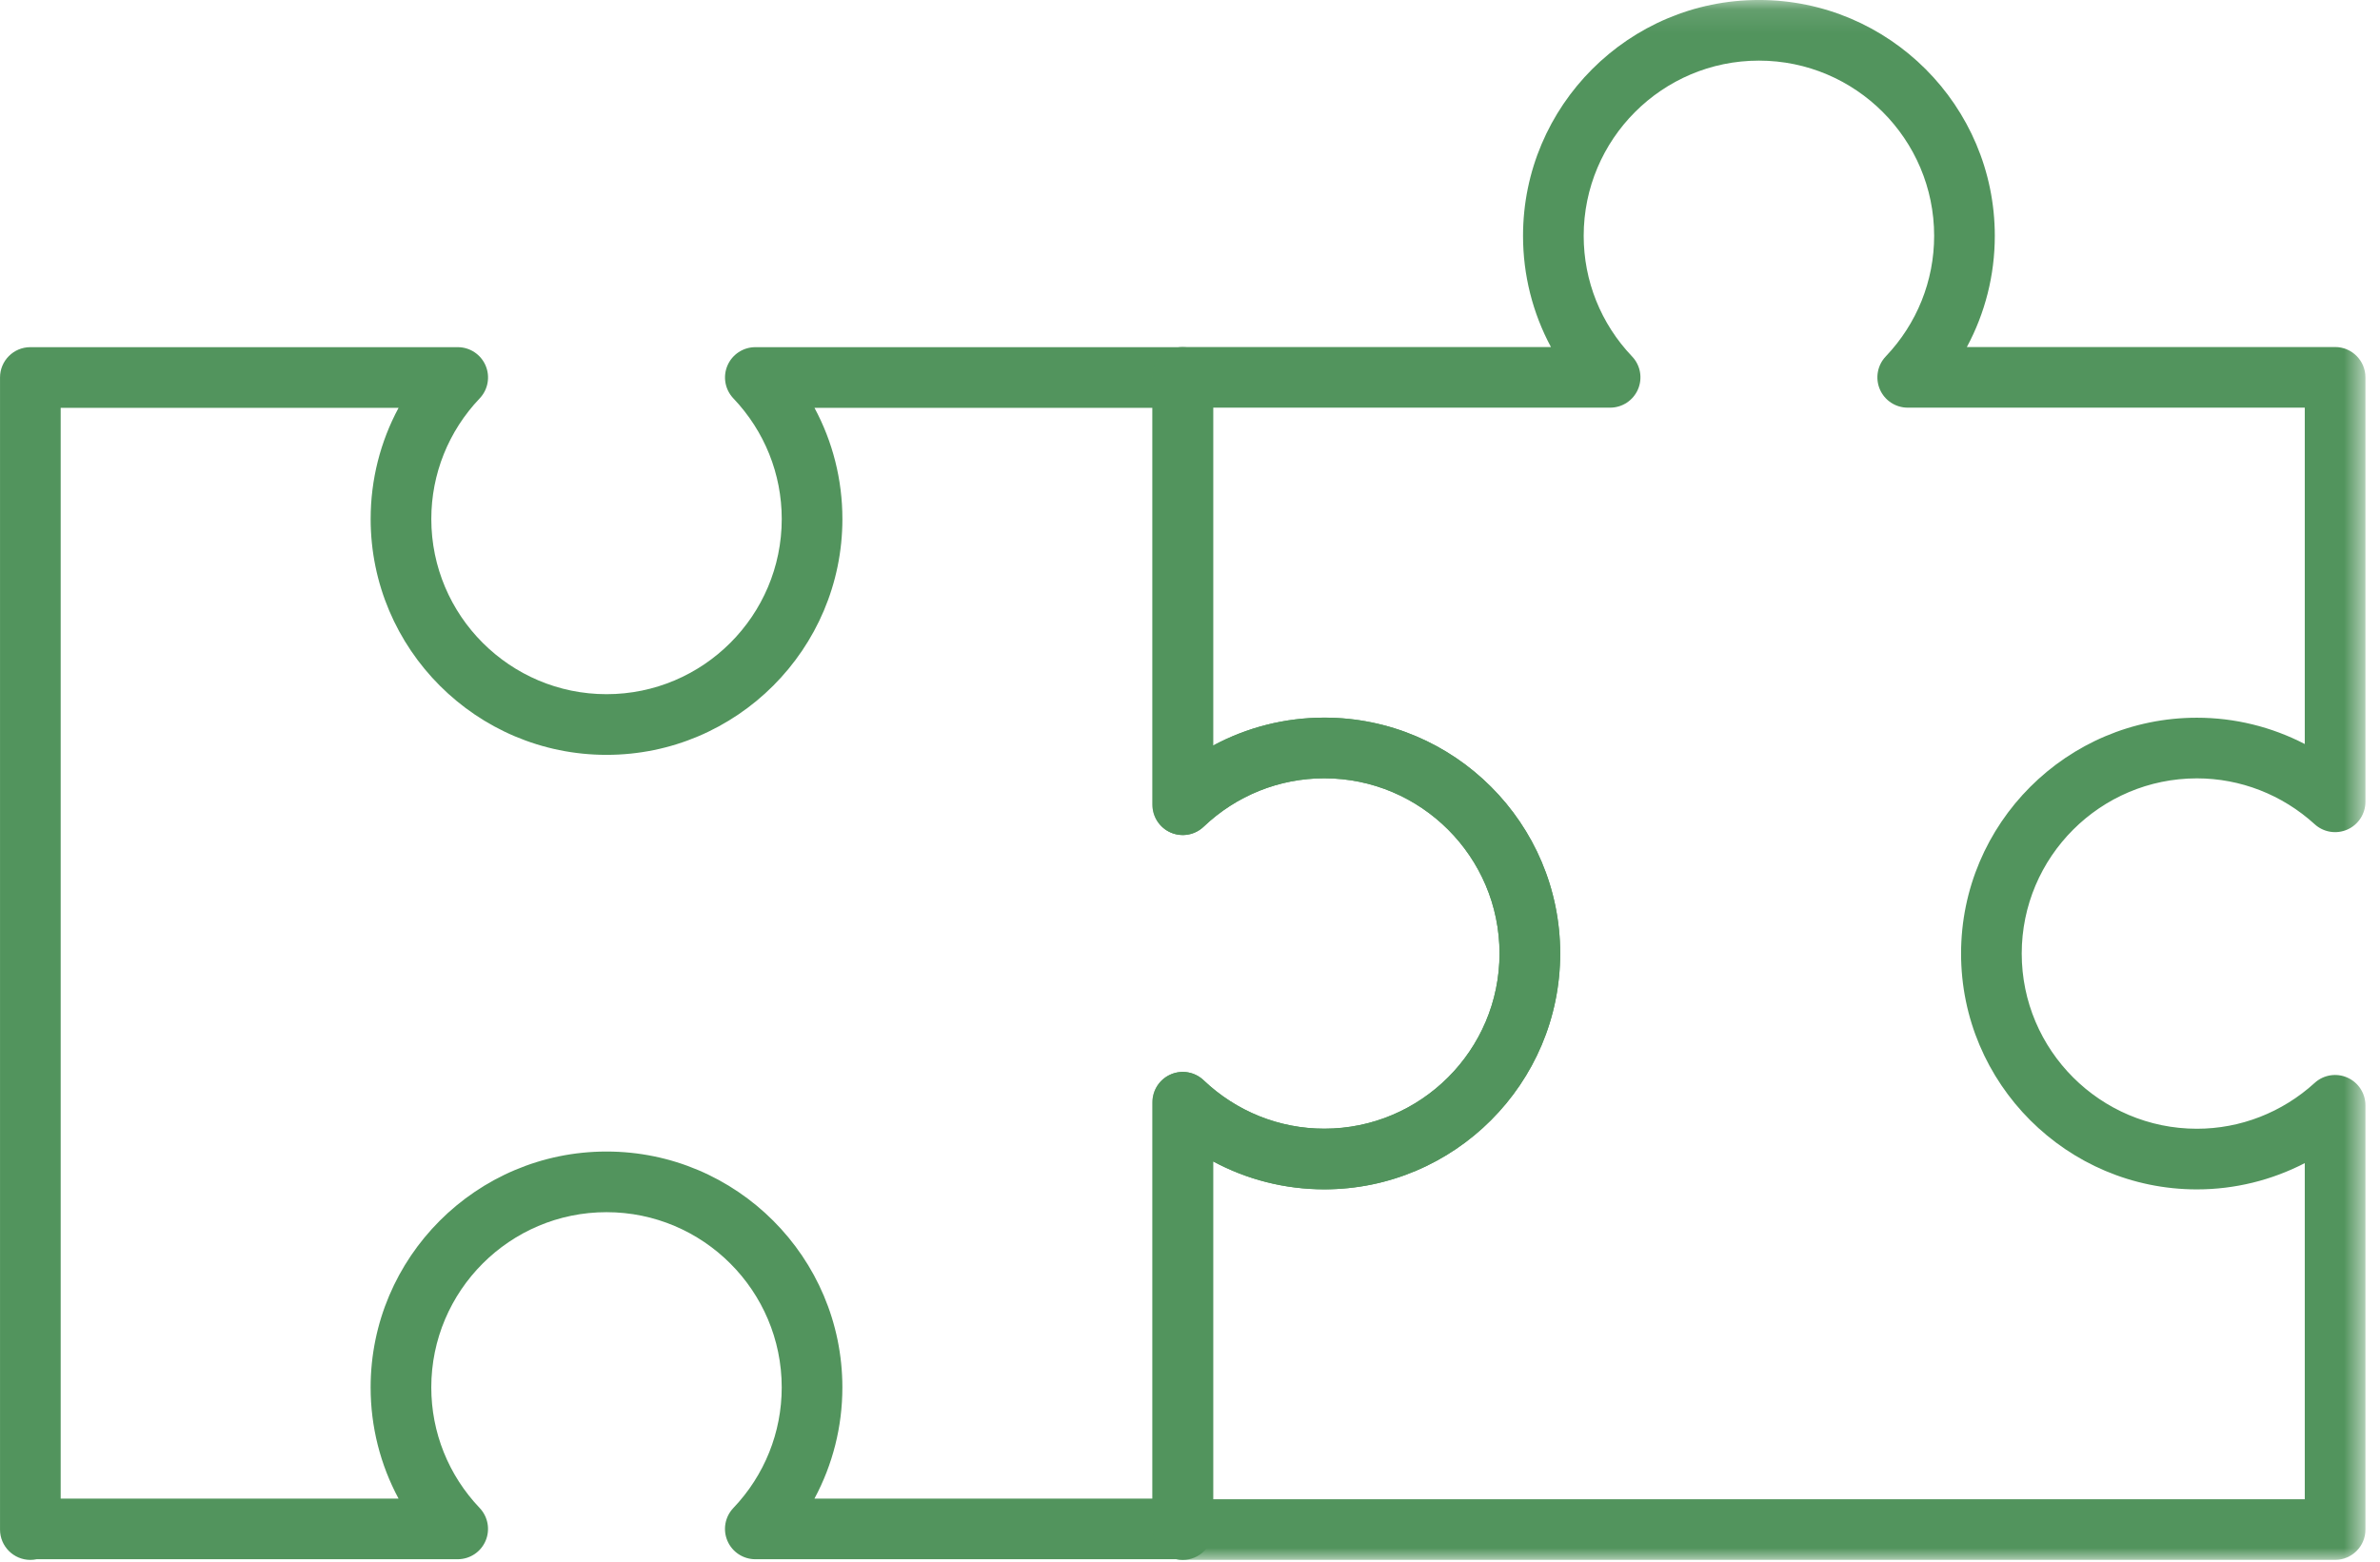
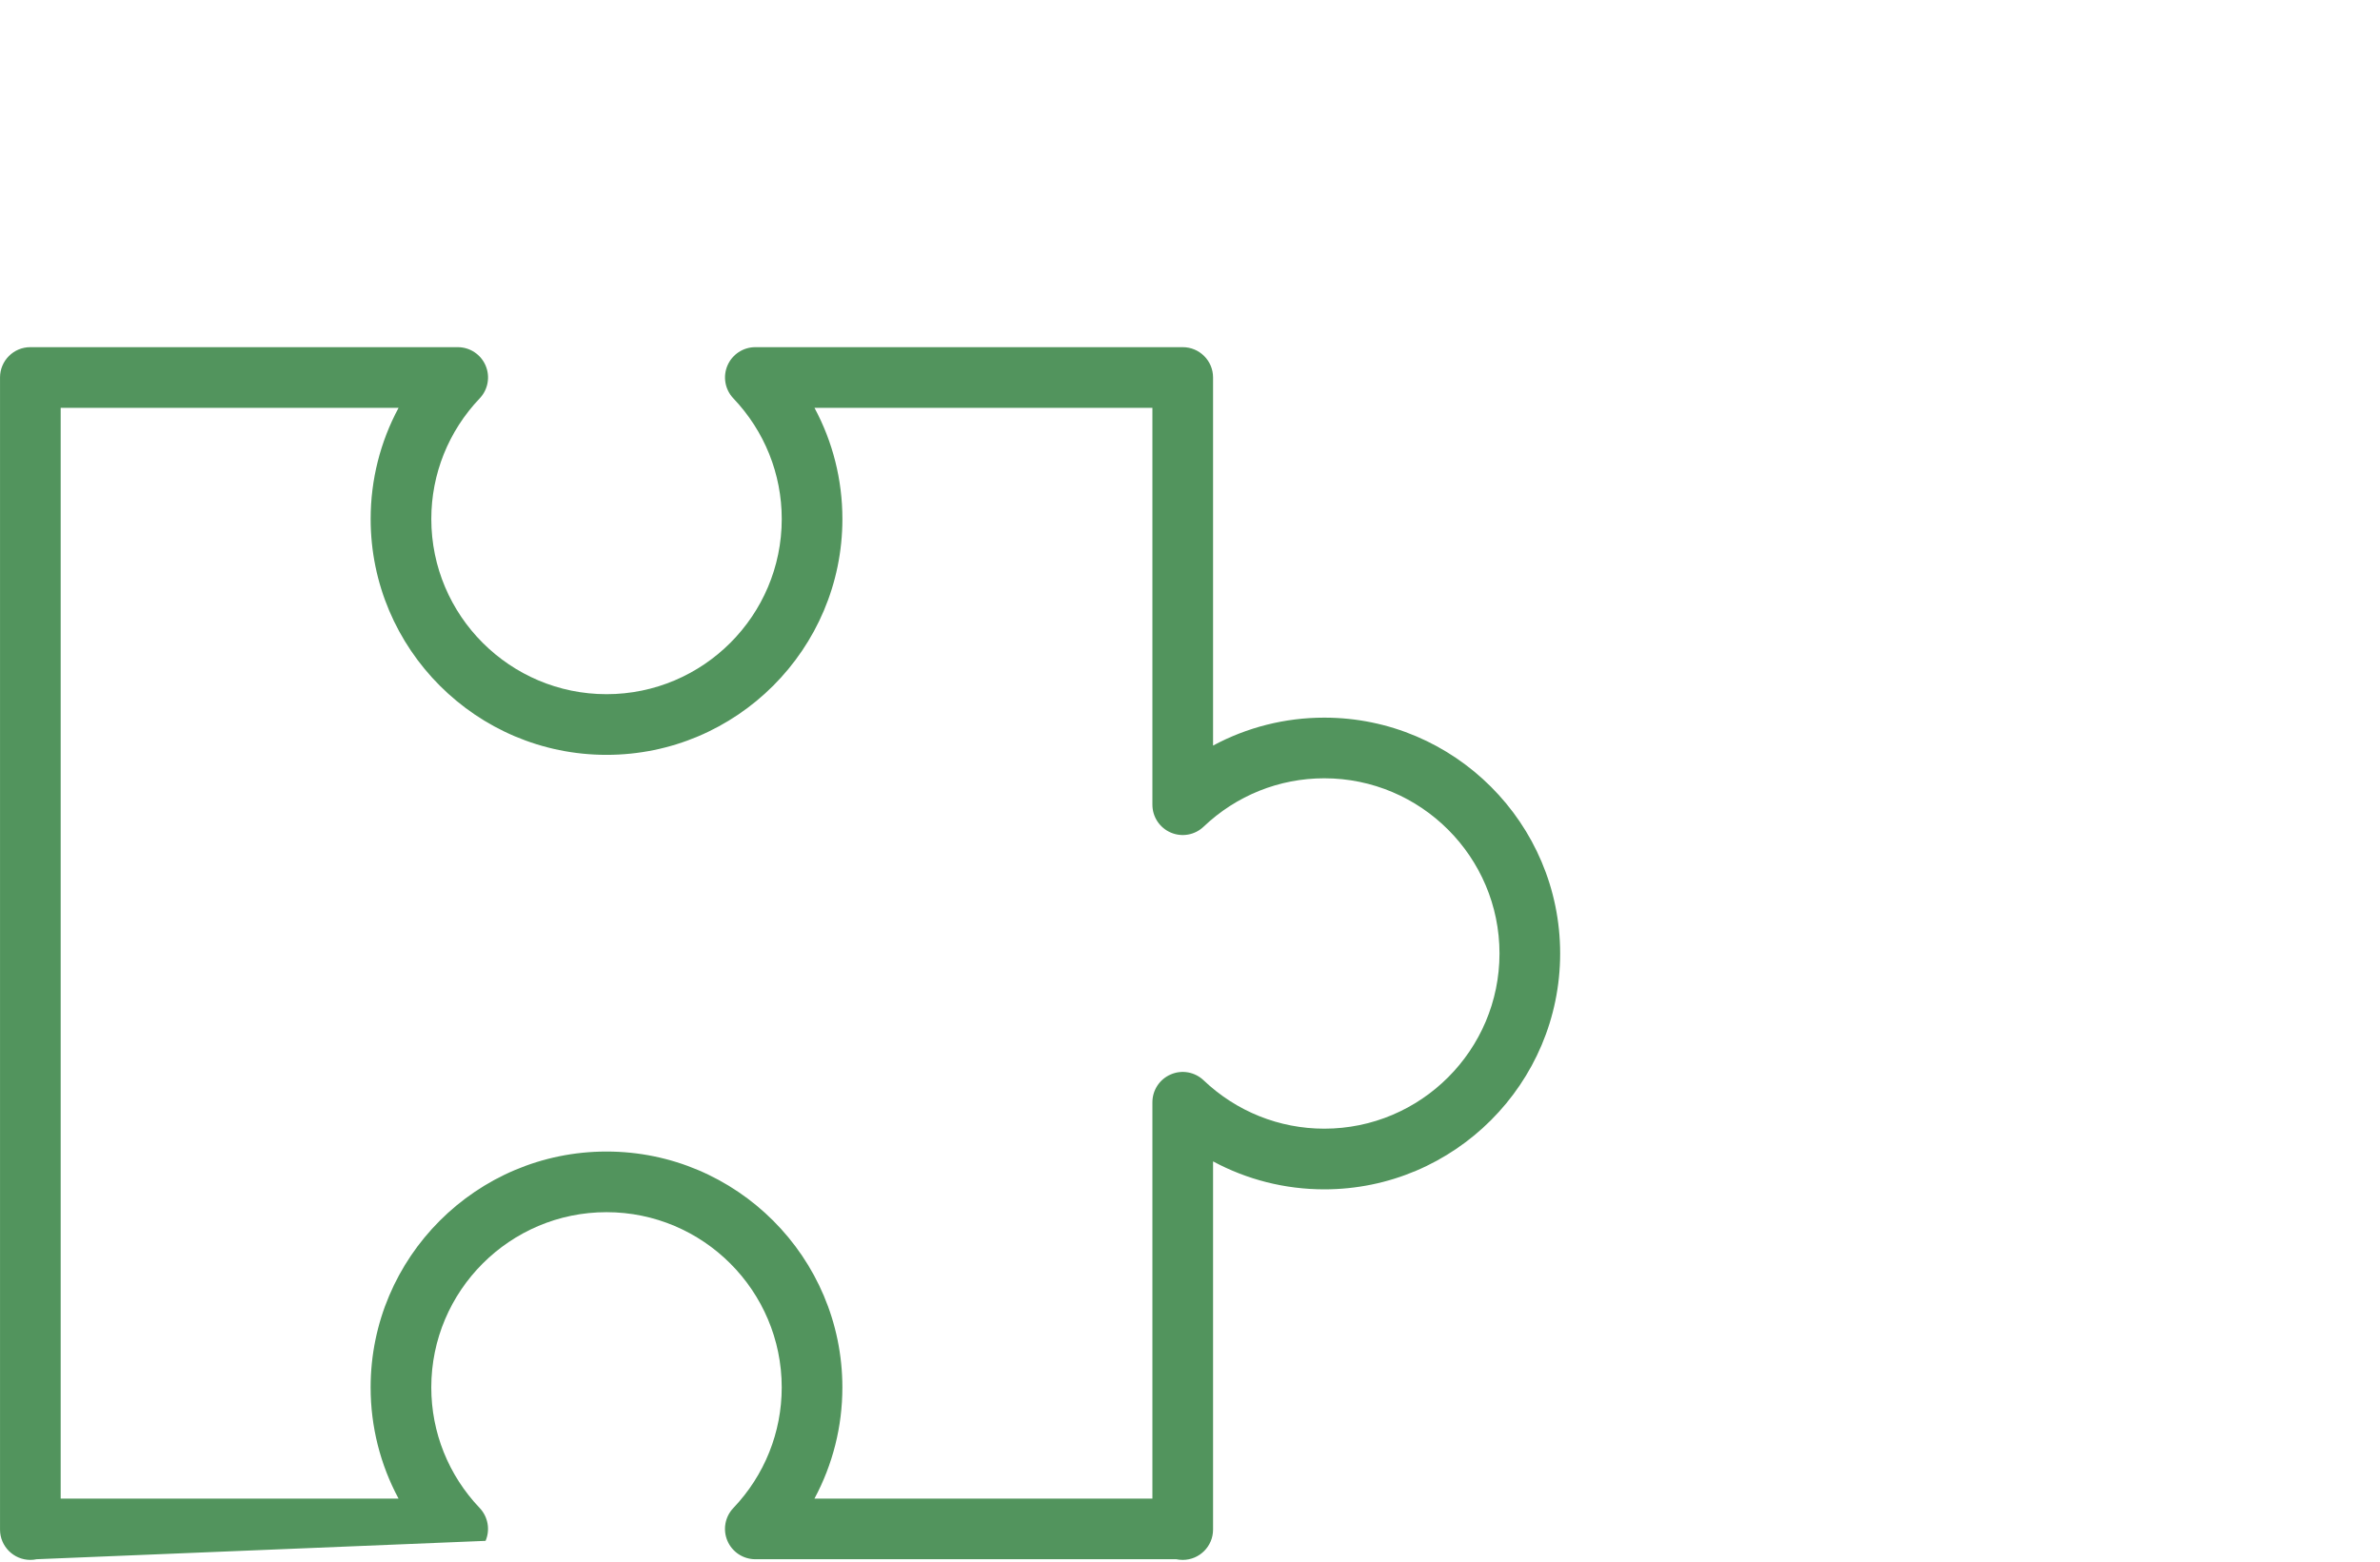
<svg xmlns="http://www.w3.org/2000/svg" xmlns:xlink="http://www.w3.org/1999/xlink" width="99px" height="65px" viewBox="0 0 99 65" version="1.1">
  <title>Group 6</title>
  <desc>Created with Sketch.</desc>
  <defs>
-     <polygon id="path-1" points="0.939 0.104 51.393 0.104 51.393 64.999 0.939 64.999" />
-   </defs>
+     </defs>
  <g id="Symbols" stroke="none" stroke-width="1" fill="none" fill-rule="evenodd">
    <g id="Failure/Lesson_Learned" transform="translate(-51, -69)">
      <g id="Group-6" transform="translate(51, 68)">
-         <path d="M33.879,63.345 L47.936,63.345 L47.936,46.858 C47.936,46.353 48.236,45.897 48.7,45.699 C49.164,45.497 49.701,45.596 50.067,45.944 C51.431,47.241 53.213,47.956 55.085,47.956 C59.104,47.956 62.374,44.687 62.374,40.667 C62.374,36.649 59.104,33.379 55.085,33.379 C53.213,33.379 51.431,34.094 50.067,35.392 C49.701,35.74 49.165,35.837 48.7,35.637 C48.236,35.438 47.936,34.983 47.936,34.478 L47.936,17.966 L33.879,17.966 C34.638,19.376 35.041,20.957 35.041,22.591 C35.041,28.001 30.64,32.404 25.23,32.404 C19.819,32.404 15.418,28.001 15.418,22.591 C15.418,20.957 15.821,19.376 16.58,17.966 L2.524,17.966 L2.524,63.345 L16.578,63.345 C15.82,61.935 15.417,60.354 15.417,58.72 C15.417,53.309 19.818,48.907 25.229,48.907 C30.638,48.907 35.04,53.309 35.04,58.72 C35.04,60.354 34.637,61.935 33.879,63.345 M49.197,65.896 L49.195,65.896 C49.104,65.896 49.015,65.886 48.93,65.868 L31.419,65.868 C30.914,65.868 30.458,65.568 30.259,65.104 C30.06,64.64 30.157,64.103 30.505,63.737 C31.802,62.374 32.517,60.593 32.517,58.72 C32.517,54.7 29.247,51.43 25.229,51.43 C21.21,51.43 17.94,54.7 17.94,58.72 C17.94,60.592 18.654,62.373 19.953,63.737 C20.3,64.103 20.397,64.64 20.198,65.104 C20,65.568 19.544,65.868 19.039,65.868 L1.524,65.868 C1.44,65.886 1.353,65.896 1.264,65.896 C0.567,65.896 0.001,65.331 0.001,64.635 L0.001,16.704 C0.001,16.007 0.565,15.443 1.262,15.443 L19.04,15.443 C19.545,15.443 20,15.743 20.199,16.207 C20.398,16.671 20.301,17.208 19.953,17.574 C18.656,18.937 17.941,20.719 17.941,22.591 C17.941,26.61 21.211,29.88 25.23,29.88 C29.249,29.88 32.518,26.61 32.518,22.591 C32.518,20.719 31.803,18.937 30.506,17.574 C30.158,17.208 30.061,16.671 30.26,16.207 C30.459,15.743 30.915,15.443 31.42,15.443 L49.197,15.443 C49.894,15.443 50.459,16.007 50.459,16.704 L50.459,32.018 C51.87,31.259 53.451,30.856 55.085,30.856 C60.496,30.856 64.897,35.257 64.897,40.667 C64.897,46.077 60.496,50.48 55.085,50.48 C53.451,50.48 51.87,50.076 50.459,49.317 L50.459,64.635 C50.459,65.331 49.894,65.896 49.197,65.896" id="Fill-1" fill="#52945D" />
+         <path d="M33.879,63.345 L47.936,63.345 L47.936,46.858 C47.936,46.353 48.236,45.897 48.7,45.699 C49.164,45.497 49.701,45.596 50.067,45.944 C51.431,47.241 53.213,47.956 55.085,47.956 C59.104,47.956 62.374,44.687 62.374,40.667 C62.374,36.649 59.104,33.379 55.085,33.379 C53.213,33.379 51.431,34.094 50.067,35.392 C49.701,35.74 49.165,35.837 48.7,35.637 C48.236,35.438 47.936,34.983 47.936,34.478 L47.936,17.966 L33.879,17.966 C34.638,19.376 35.041,20.957 35.041,22.591 C35.041,28.001 30.64,32.404 25.23,32.404 C19.819,32.404 15.418,28.001 15.418,22.591 C15.418,20.957 15.821,19.376 16.58,17.966 L2.524,17.966 L2.524,63.345 L16.578,63.345 C15.82,61.935 15.417,60.354 15.417,58.72 C15.417,53.309 19.818,48.907 25.229,48.907 C30.638,48.907 35.04,53.309 35.04,58.72 C35.04,60.354 34.637,61.935 33.879,63.345 M49.197,65.896 L49.195,65.896 C49.104,65.896 49.015,65.886 48.93,65.868 L31.419,65.868 C30.914,65.868 30.458,65.568 30.259,65.104 C30.06,64.64 30.157,64.103 30.505,63.737 C31.802,62.374 32.517,60.593 32.517,58.72 C32.517,54.7 29.247,51.43 25.229,51.43 C21.21,51.43 17.94,54.7 17.94,58.72 C17.94,60.592 18.654,62.373 19.953,63.737 C20.3,64.103 20.397,64.64 20.198,65.104 L1.524,65.868 C1.44,65.886 1.353,65.896 1.264,65.896 C0.567,65.896 0.001,65.331 0.001,64.635 L0.001,16.704 C0.001,16.007 0.565,15.443 1.262,15.443 L19.04,15.443 C19.545,15.443 20,15.743 20.199,16.207 C20.398,16.671 20.301,17.208 19.953,17.574 C18.656,18.937 17.941,20.719 17.941,22.591 C17.941,26.61 21.211,29.88 25.23,29.88 C29.249,29.88 32.518,26.61 32.518,22.591 C32.518,20.719 31.803,18.937 30.506,17.574 C30.158,17.208 30.061,16.671 30.26,16.207 C30.459,15.743 30.915,15.443 31.42,15.443 L49.197,15.443 C49.894,15.443 50.459,16.007 50.459,16.704 L50.459,32.018 C51.87,31.259 53.451,30.856 55.085,30.856 C60.496,30.856 64.897,35.257 64.897,40.667 C64.897,46.077 60.496,50.48 55.085,50.48 C53.451,50.48 51.87,50.076 50.459,49.317 L50.459,64.635 C50.459,65.331 49.894,65.896 49.197,65.896" id="Fill-1" fill="#52945D" />
        <g id="Group-5" transform="translate(47, 0.896)">
          <mask id="mask-2" fill="white">
            <use xlink:href="#path-1" />
          </mask>
          <g id="Clip-4" />
          <path d="M3.462,62.477 L48.871,62.477 L48.871,48.493 C47.492,49.206 45.959,49.586 44.385,49.586 C38.975,49.586 34.574,45.185 34.574,39.775 C34.574,34.365 38.975,29.963 44.385,29.963 C45.959,29.963 47.492,30.343 48.871,31.057 L48.871,17.064 L32.355,17.064 C31.851,17.064 31.394,16.764 31.195,16.3 C30.997,15.836 31.093,15.298 31.441,14.933 C32.739,13.569 33.454,11.788 33.454,9.916 C33.454,5.896 30.184,2.626 26.164,2.626 C22.145,2.626 18.876,5.896 18.876,9.916 C18.876,11.789 19.59,13.57 20.888,14.933 C21.237,15.298 21.334,15.835 21.135,16.3 C20.936,16.764 20.481,17.064 19.975,17.064 L3.462,17.064 L3.462,31.122 C4.872,30.363 6.454,29.959 8.087,29.959 C13.498,29.959 17.9,34.361 17.9,39.771 C17.9,45.181 13.498,49.583 8.087,49.583 C6.455,49.583 4.873,49.18 3.462,48.42 L3.462,62.477 Z M50.132,64.999 L2.201,64.999 C1.504,64.999 0.939,64.435 0.939,63.739 L0.939,45.961 C0.939,45.456 1.24,45 1.703,44.802 C2.168,44.601 2.704,44.7 3.069,45.047 C4.435,46.345 6.217,47.06 8.087,47.06 C12.107,47.06 15.377,43.79 15.377,39.771 C15.377,35.752 12.107,32.483 8.087,32.483 C6.216,32.483 4.434,33.198 3.07,34.496 C2.705,34.843 2.169,34.941 1.703,34.741 C1.24,34.541 0.939,34.086 0.939,33.581 L0.939,15.803 C0.939,15.106 1.504,14.541 2.201,14.541 L17.514,14.541 C16.756,13.132 16.353,11.549 16.353,9.916 C16.353,4.505 20.754,0.103 26.164,0.103 C31.575,0.103 35.977,4.505 35.977,9.916 C35.977,11.549 35.573,13.131 34.815,14.541 L50.132,14.541 C50.829,14.541 51.394,15.106 51.394,15.803 L51.394,33.461 C51.394,33.96 51.099,34.414 50.642,34.616 C50.184,34.817 49.651,34.731 49.283,34.394 C47.932,33.164 46.192,32.486 44.385,32.486 C40.366,32.486 37.097,35.755 37.097,39.775 C37.097,43.793 40.366,47.063 44.385,47.063 C46.192,47.063 47.932,46.386 49.283,45.155 C49.651,44.818 50.185,44.733 50.642,44.934 C51.099,45.136 51.394,45.588 51.394,46.087 L51.394,63.739 C51.394,64.435 50.829,64.999 50.132,64.999 L50.132,64.999 Z" id="Fill-3" fill="#52945D" mask="url(#mask-2)" />
        </g>
      </g>
    </g>
  </g>
</svg>